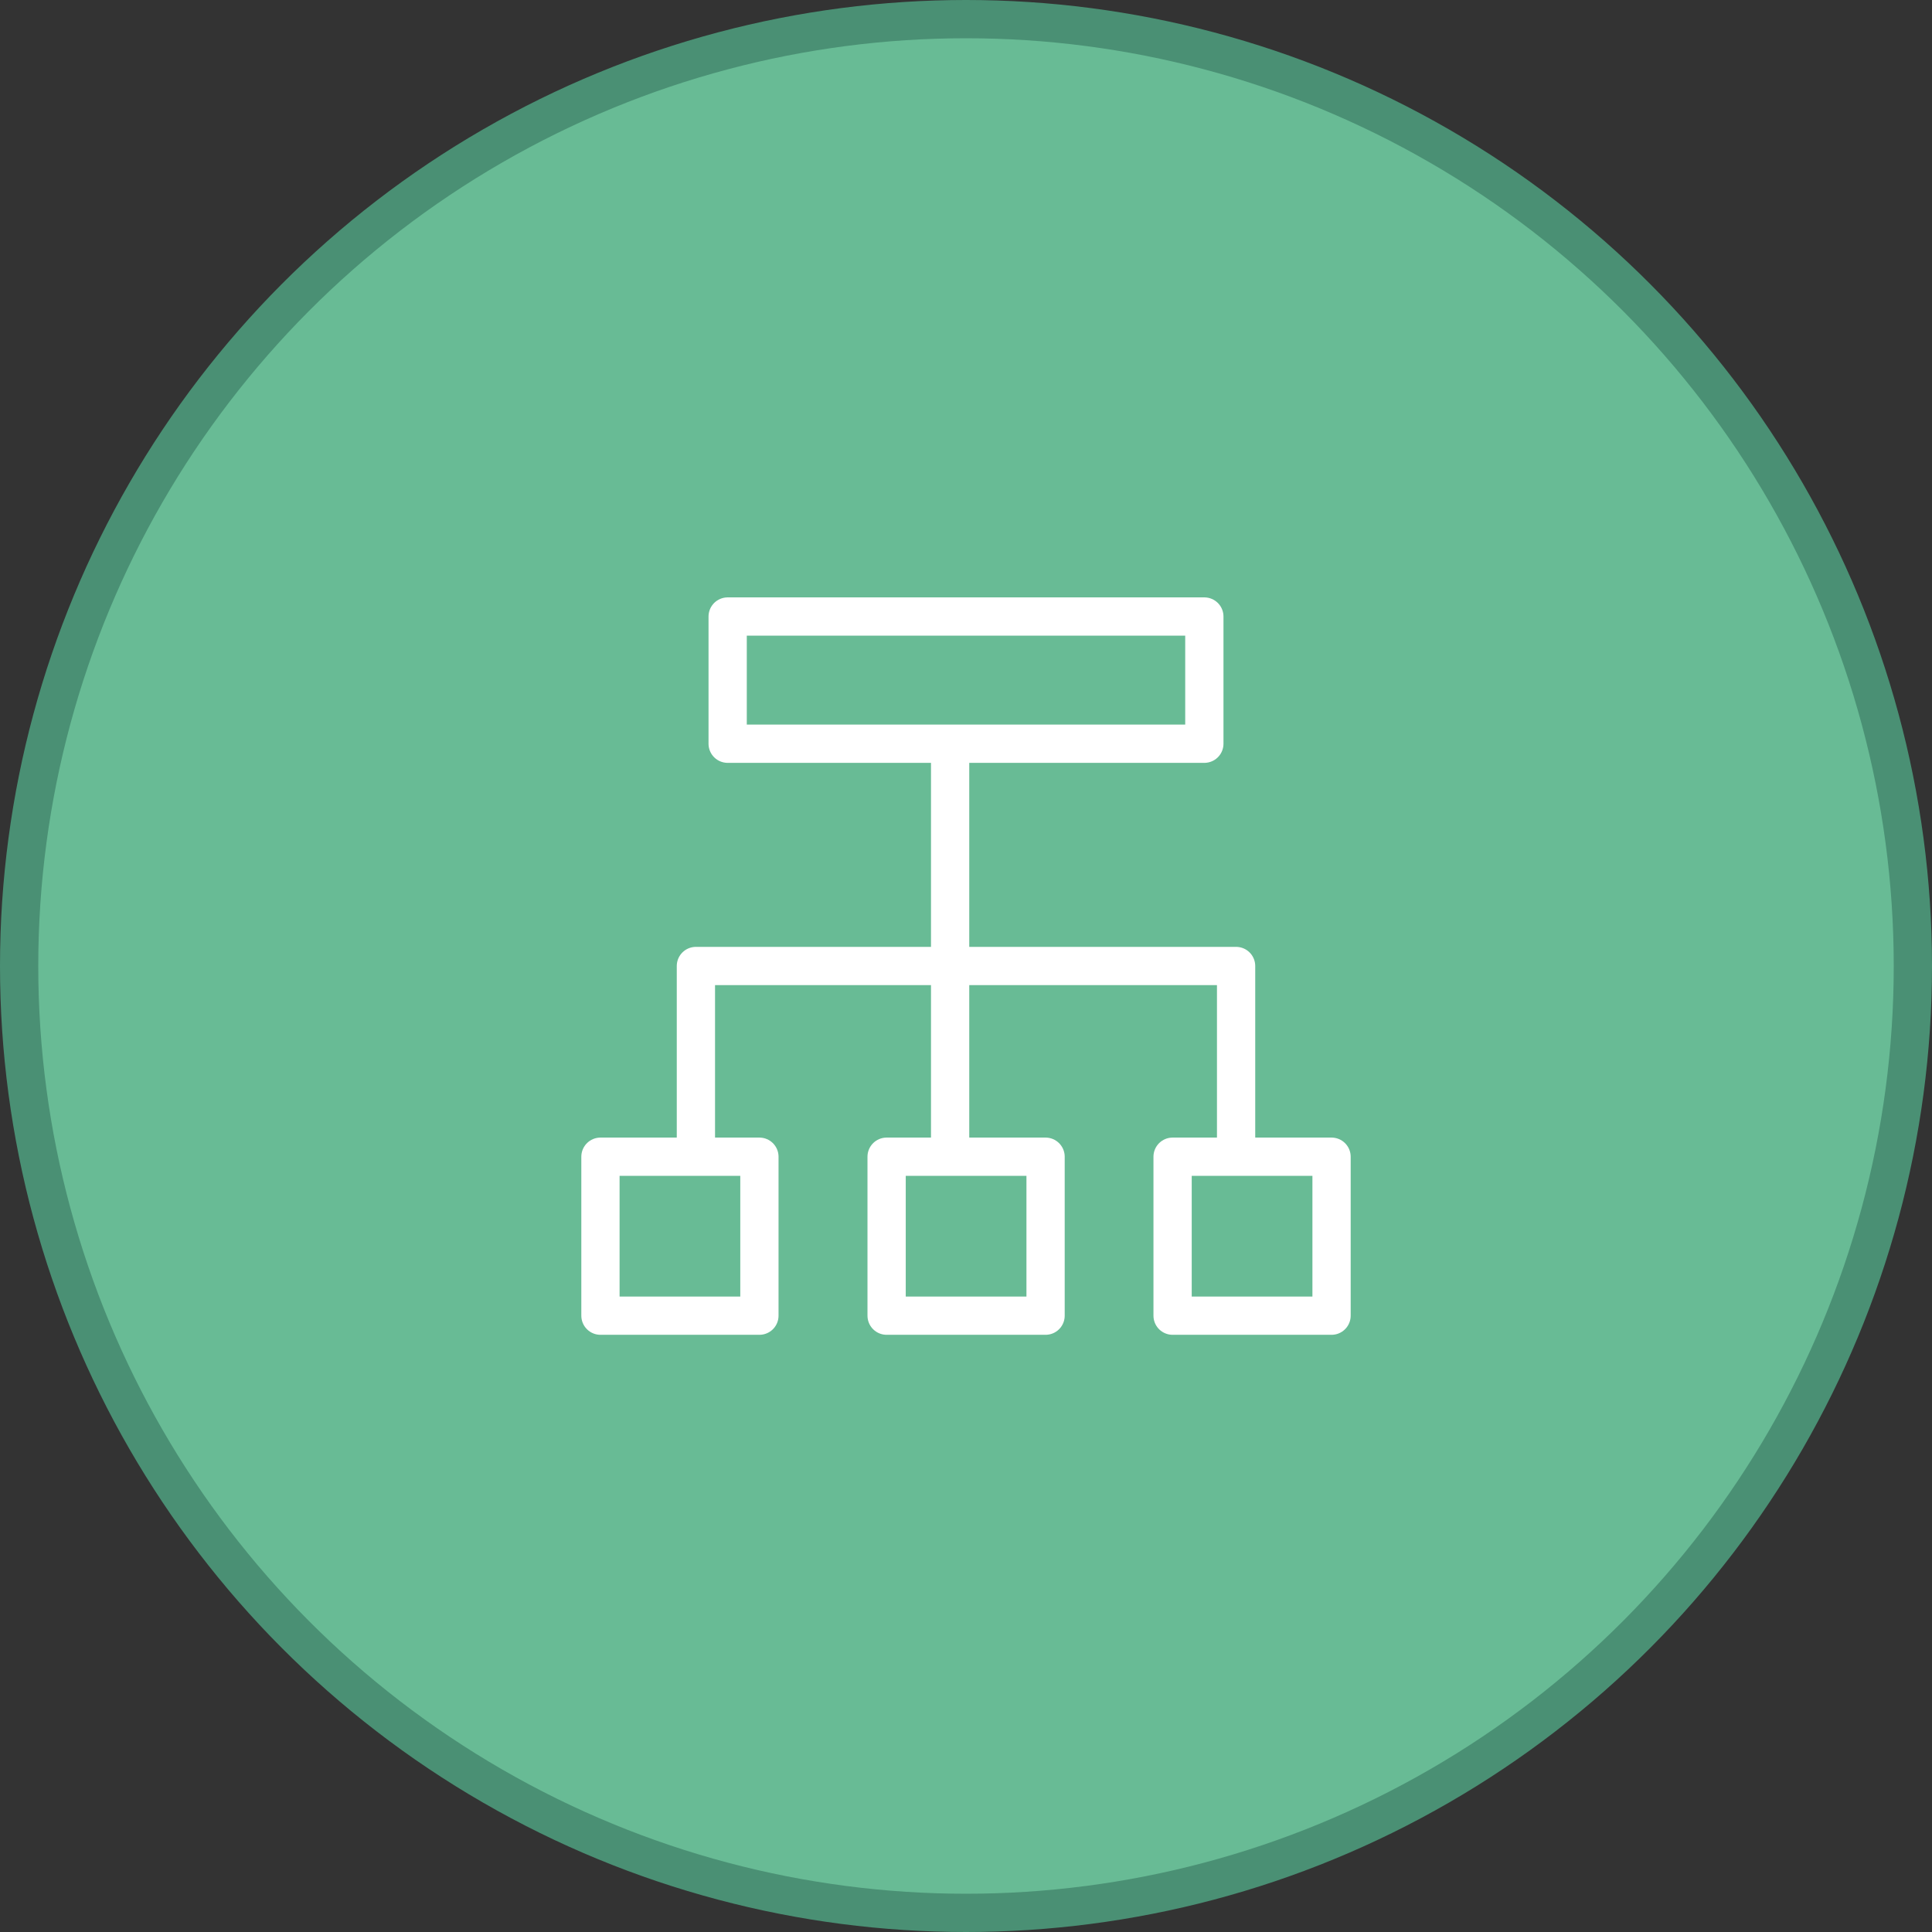
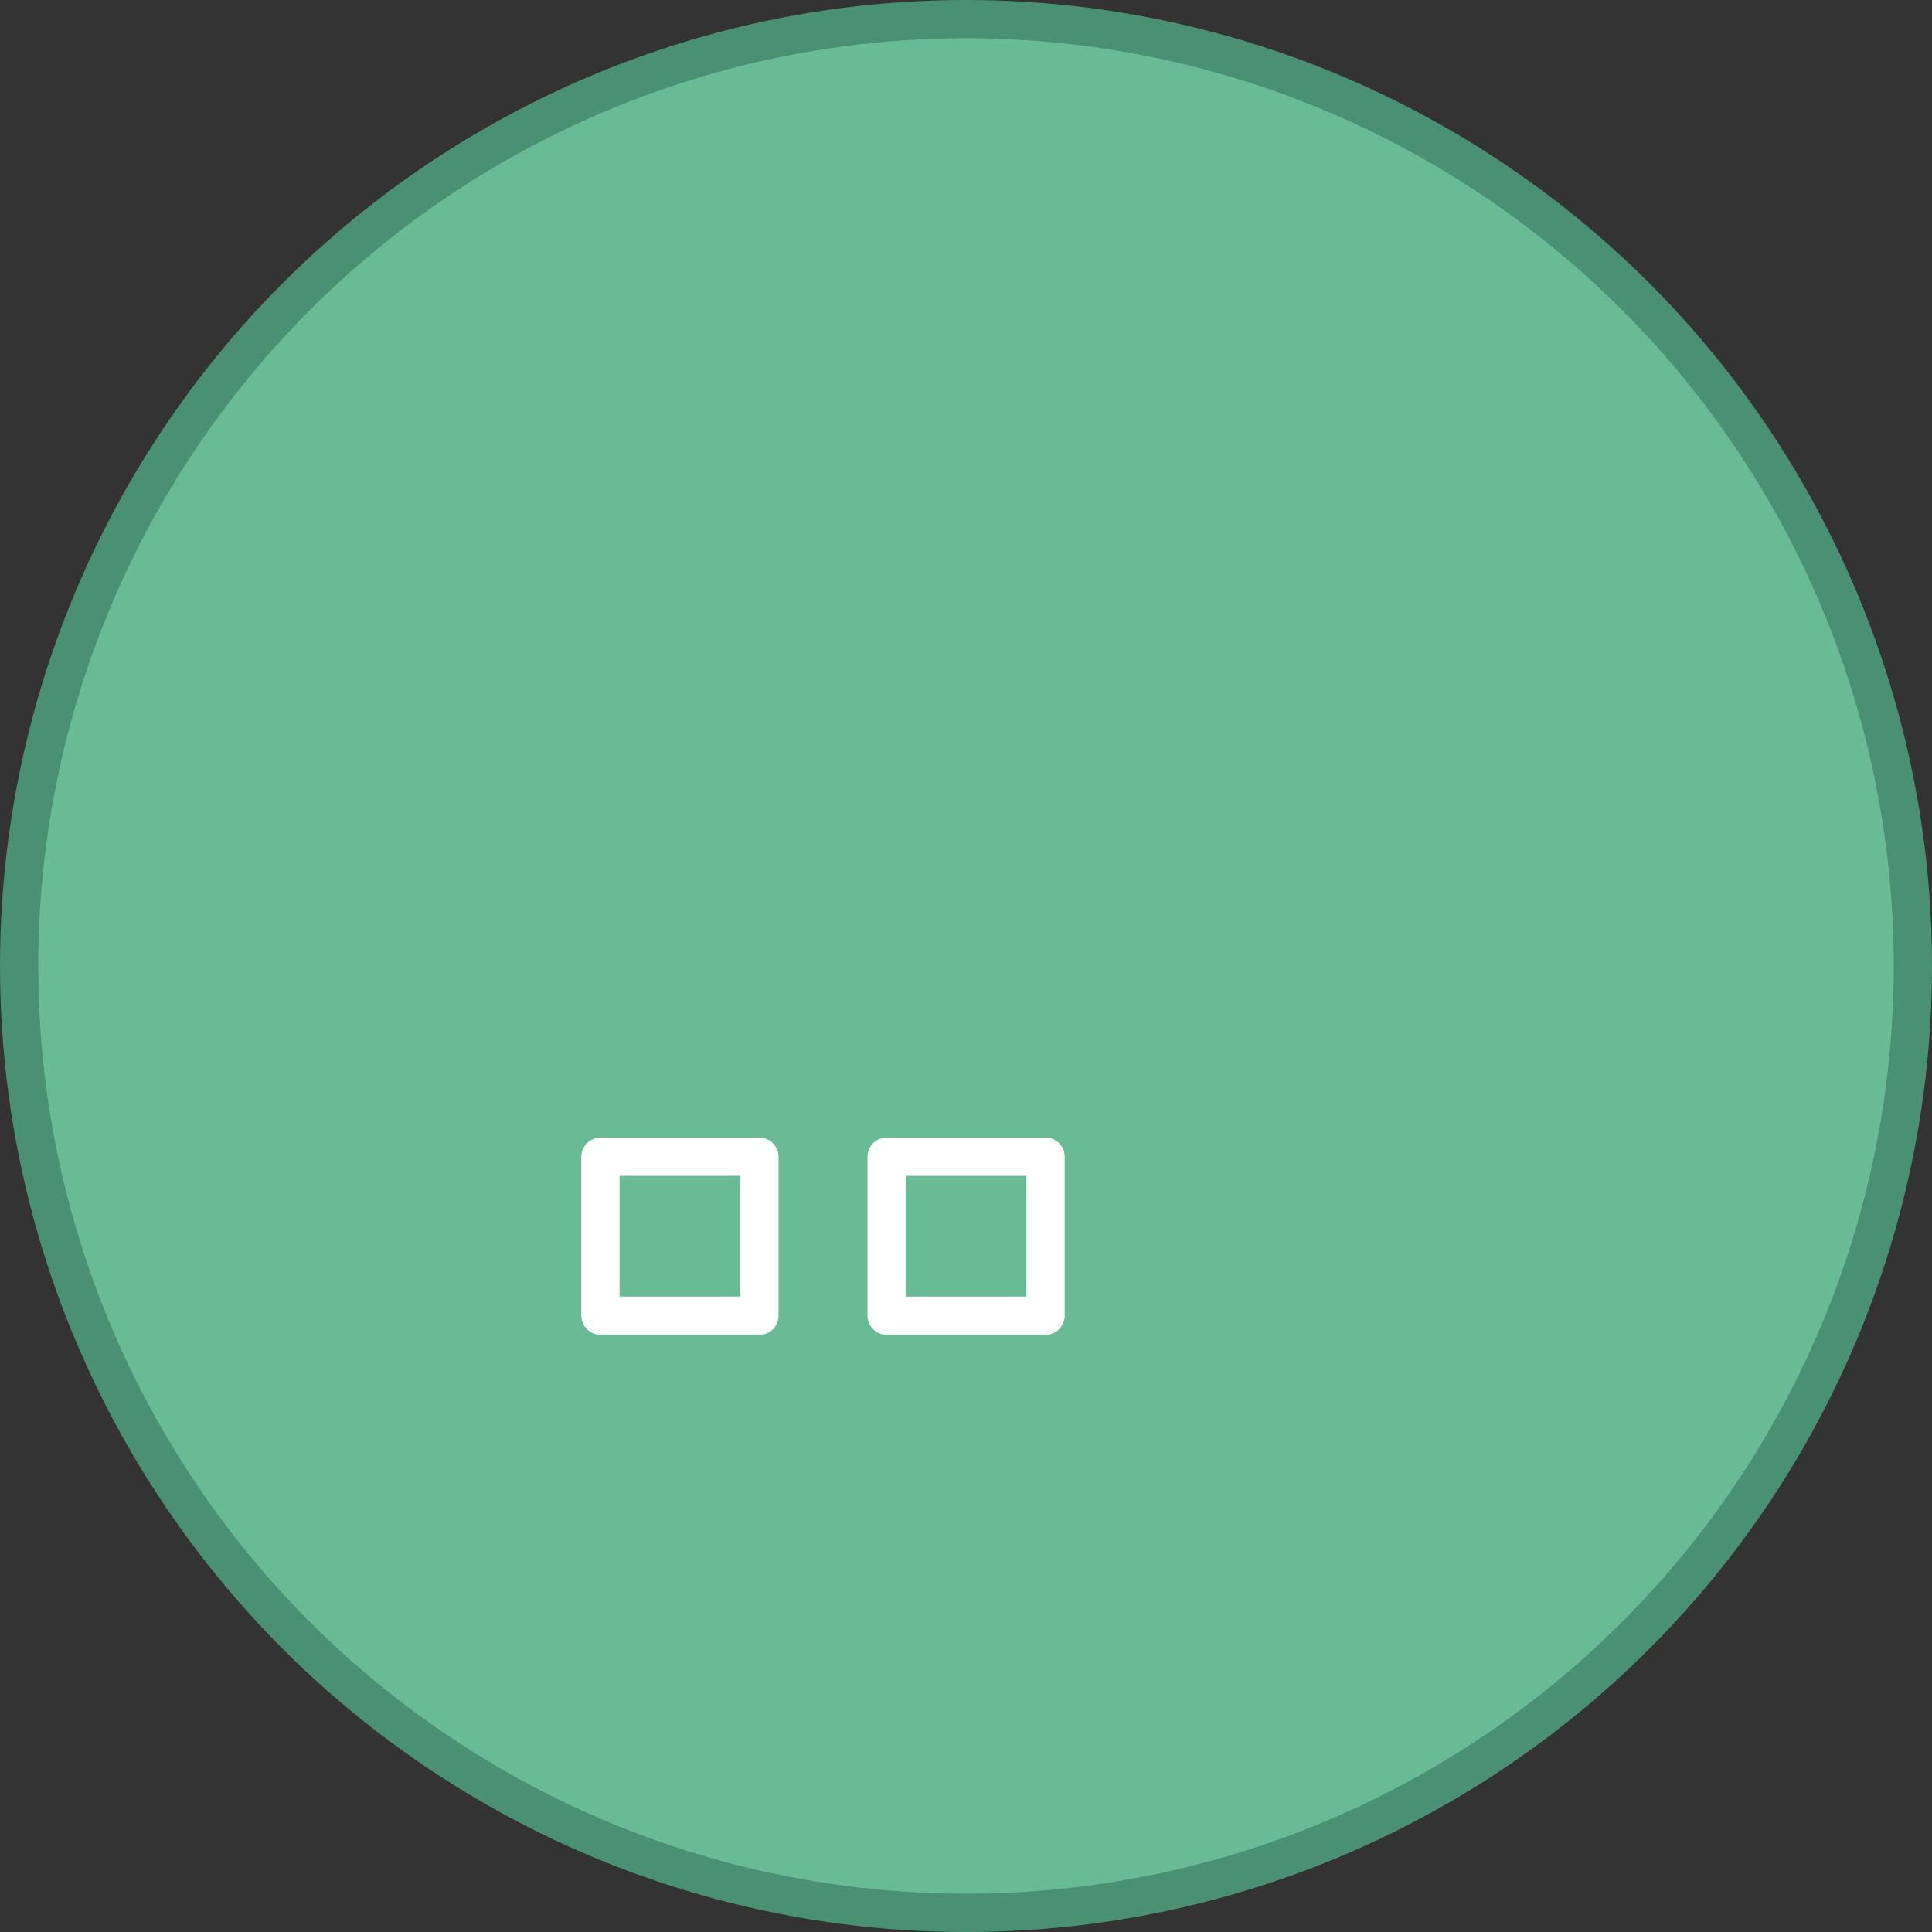
<svg xmlns="http://www.w3.org/2000/svg" viewBox="0 0 101 101">
  <rect x="0" y="0" width="101" height="101" fill="#333333" stroke="none" />
  <defs>
    <style>.cls-1{fill:#68bb95;stroke:#4a9074;stroke-miterlimit:10;}.cls-1,.cls-2{stroke-width:2px;}.cls-2{fill:none;stroke:#fff;stroke-linejoin:round;}</style>
  </defs>
  <g id="Layer_2" data-name="Layer 2">
    <g id="Layer_1-2" data-name="Layer 1">
      <circle class="cls-1" cx="50.5" cy="50.5" r="49.5" />
-       <line class="cls-2" x1="49.67" y1="38.87" x2="49.67" y2="60.47" />
-       <rect class="cls-2" x="38.04" y="32.23" width="24.92" height="6.65" />
      <rect class="cls-2" x="46.35" y="60.47" width="8.31" height="8.31" />
      <rect class="cls-2" x="31.39" y="60.47" width="8.31" height="8.31" />
-       <rect class="cls-2" x="61.3" y="60.47" width="8.31" height="8.31" />
-       <polyline class="cls-2" points="64.62 60.47 64.62 50.5 36.38 50.5 36.38 60.47" />
    </g>
  </g>
</svg>